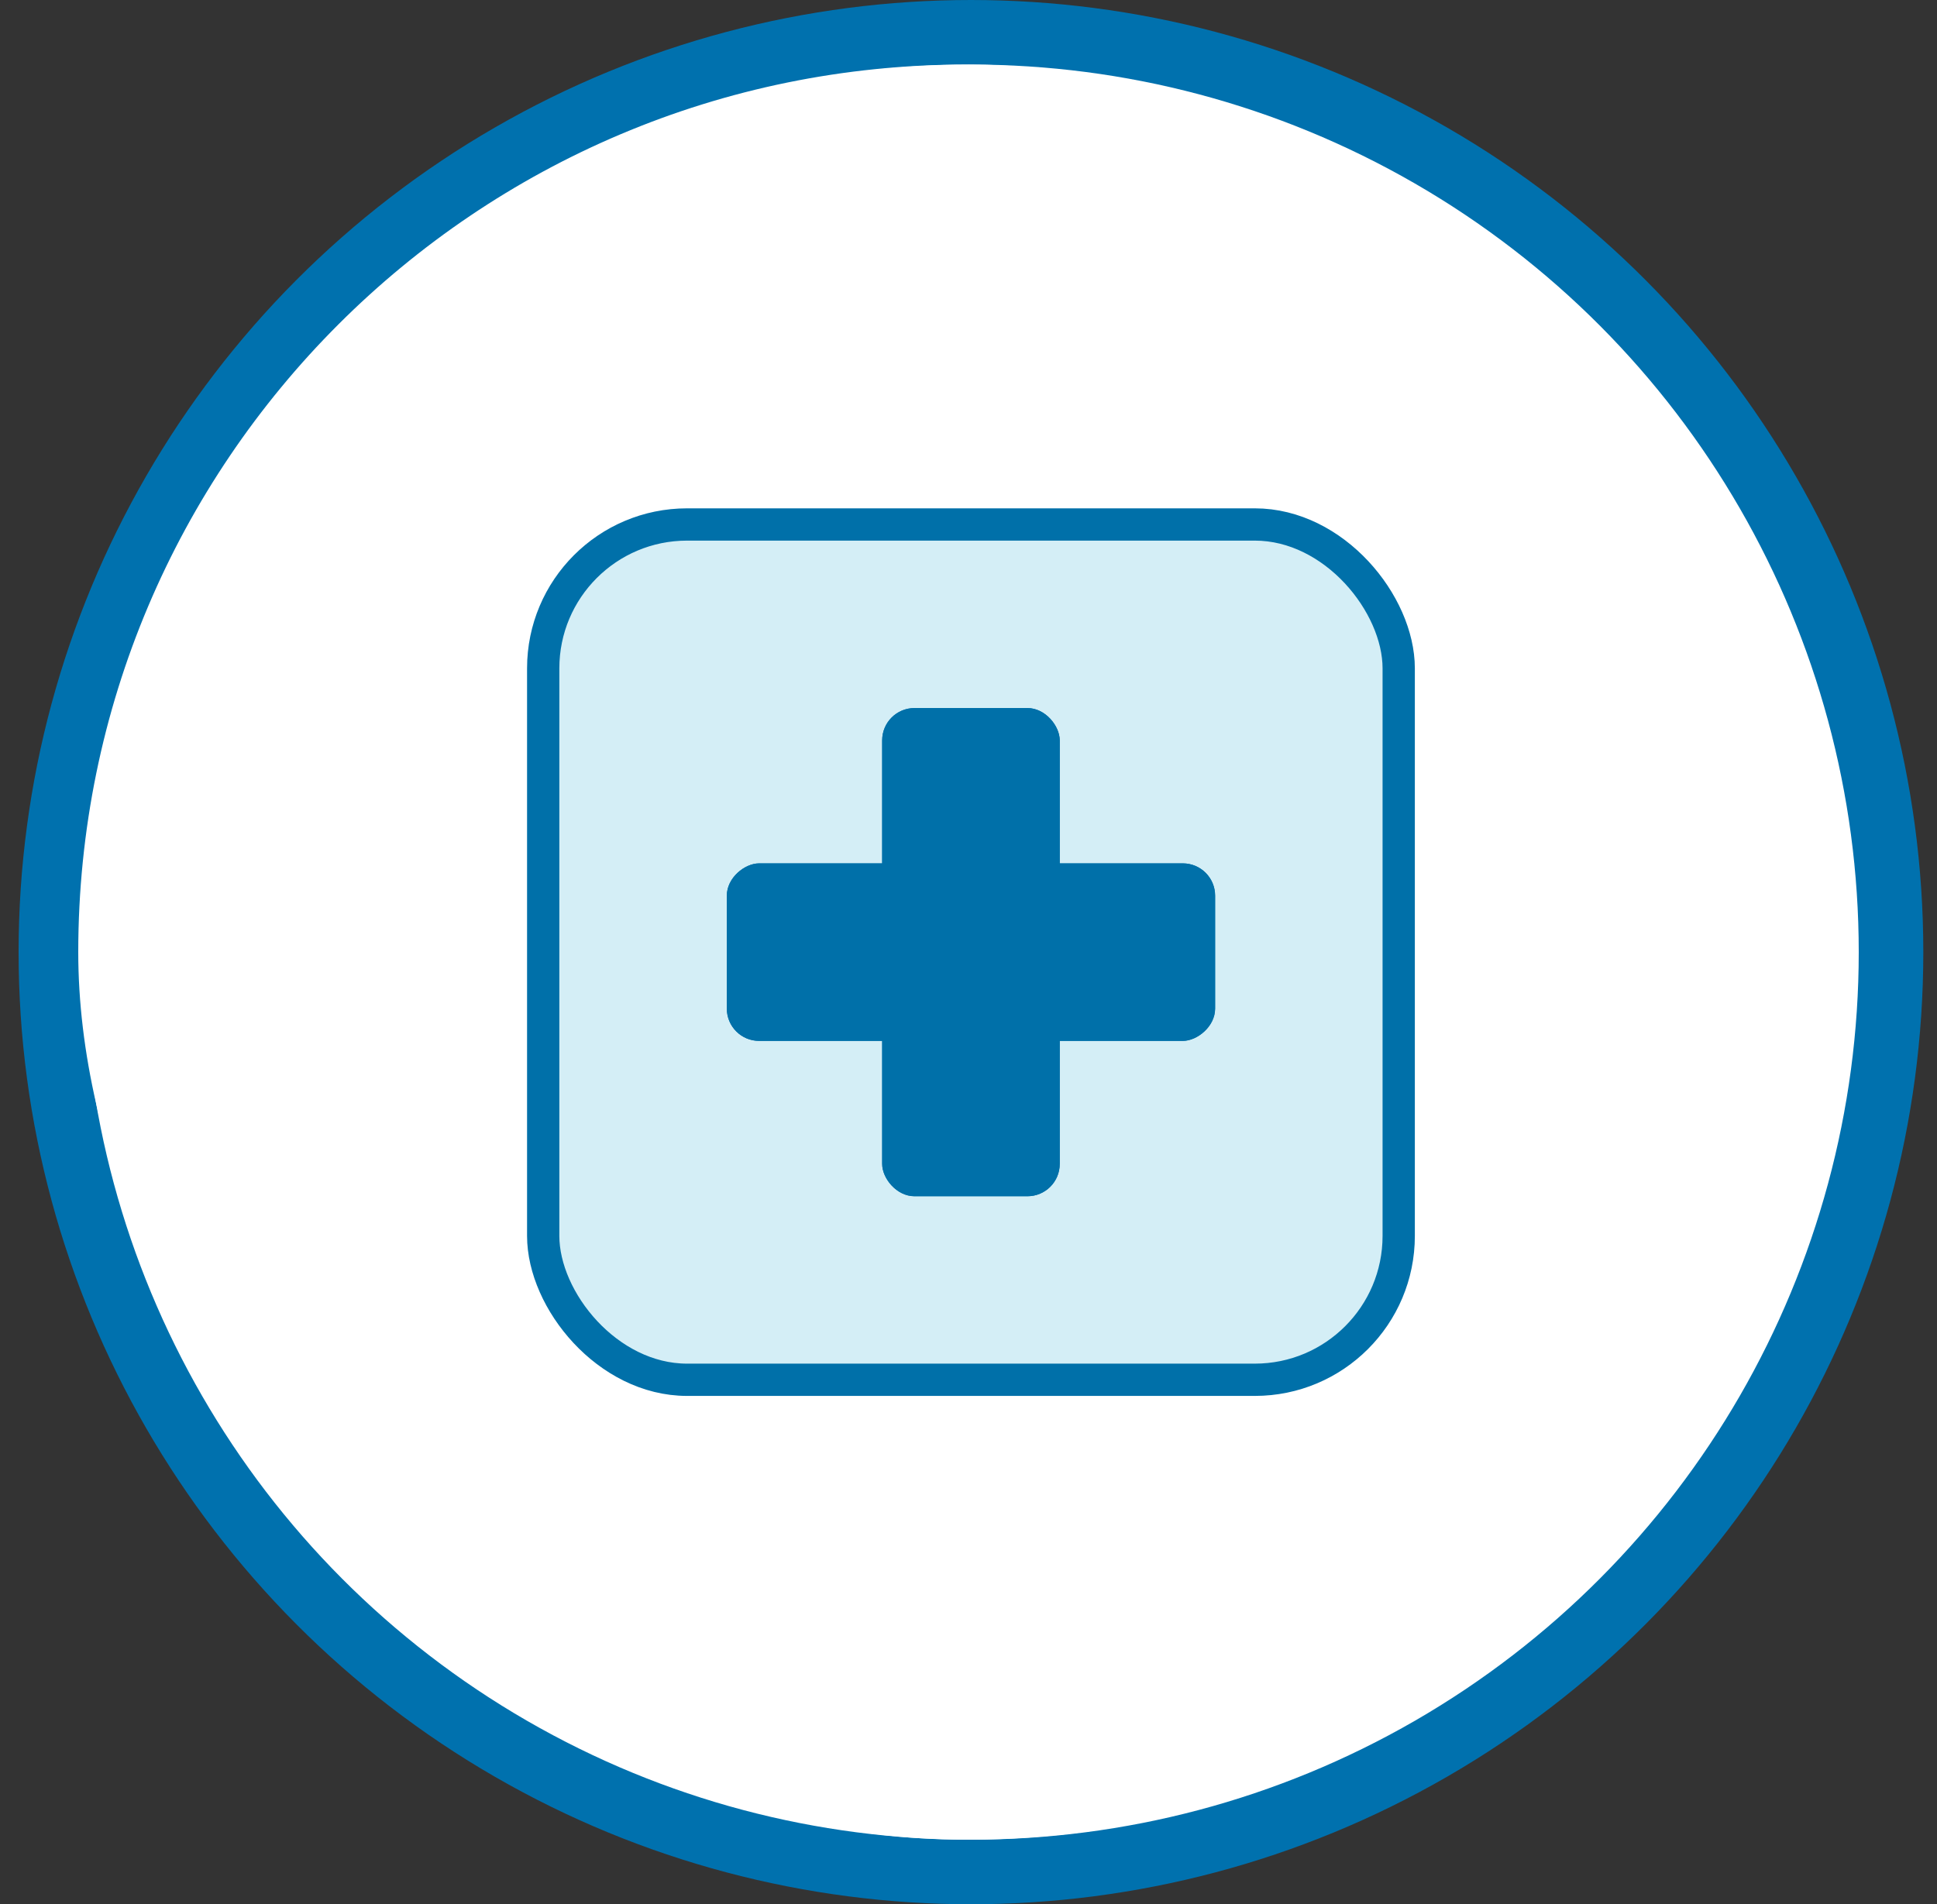
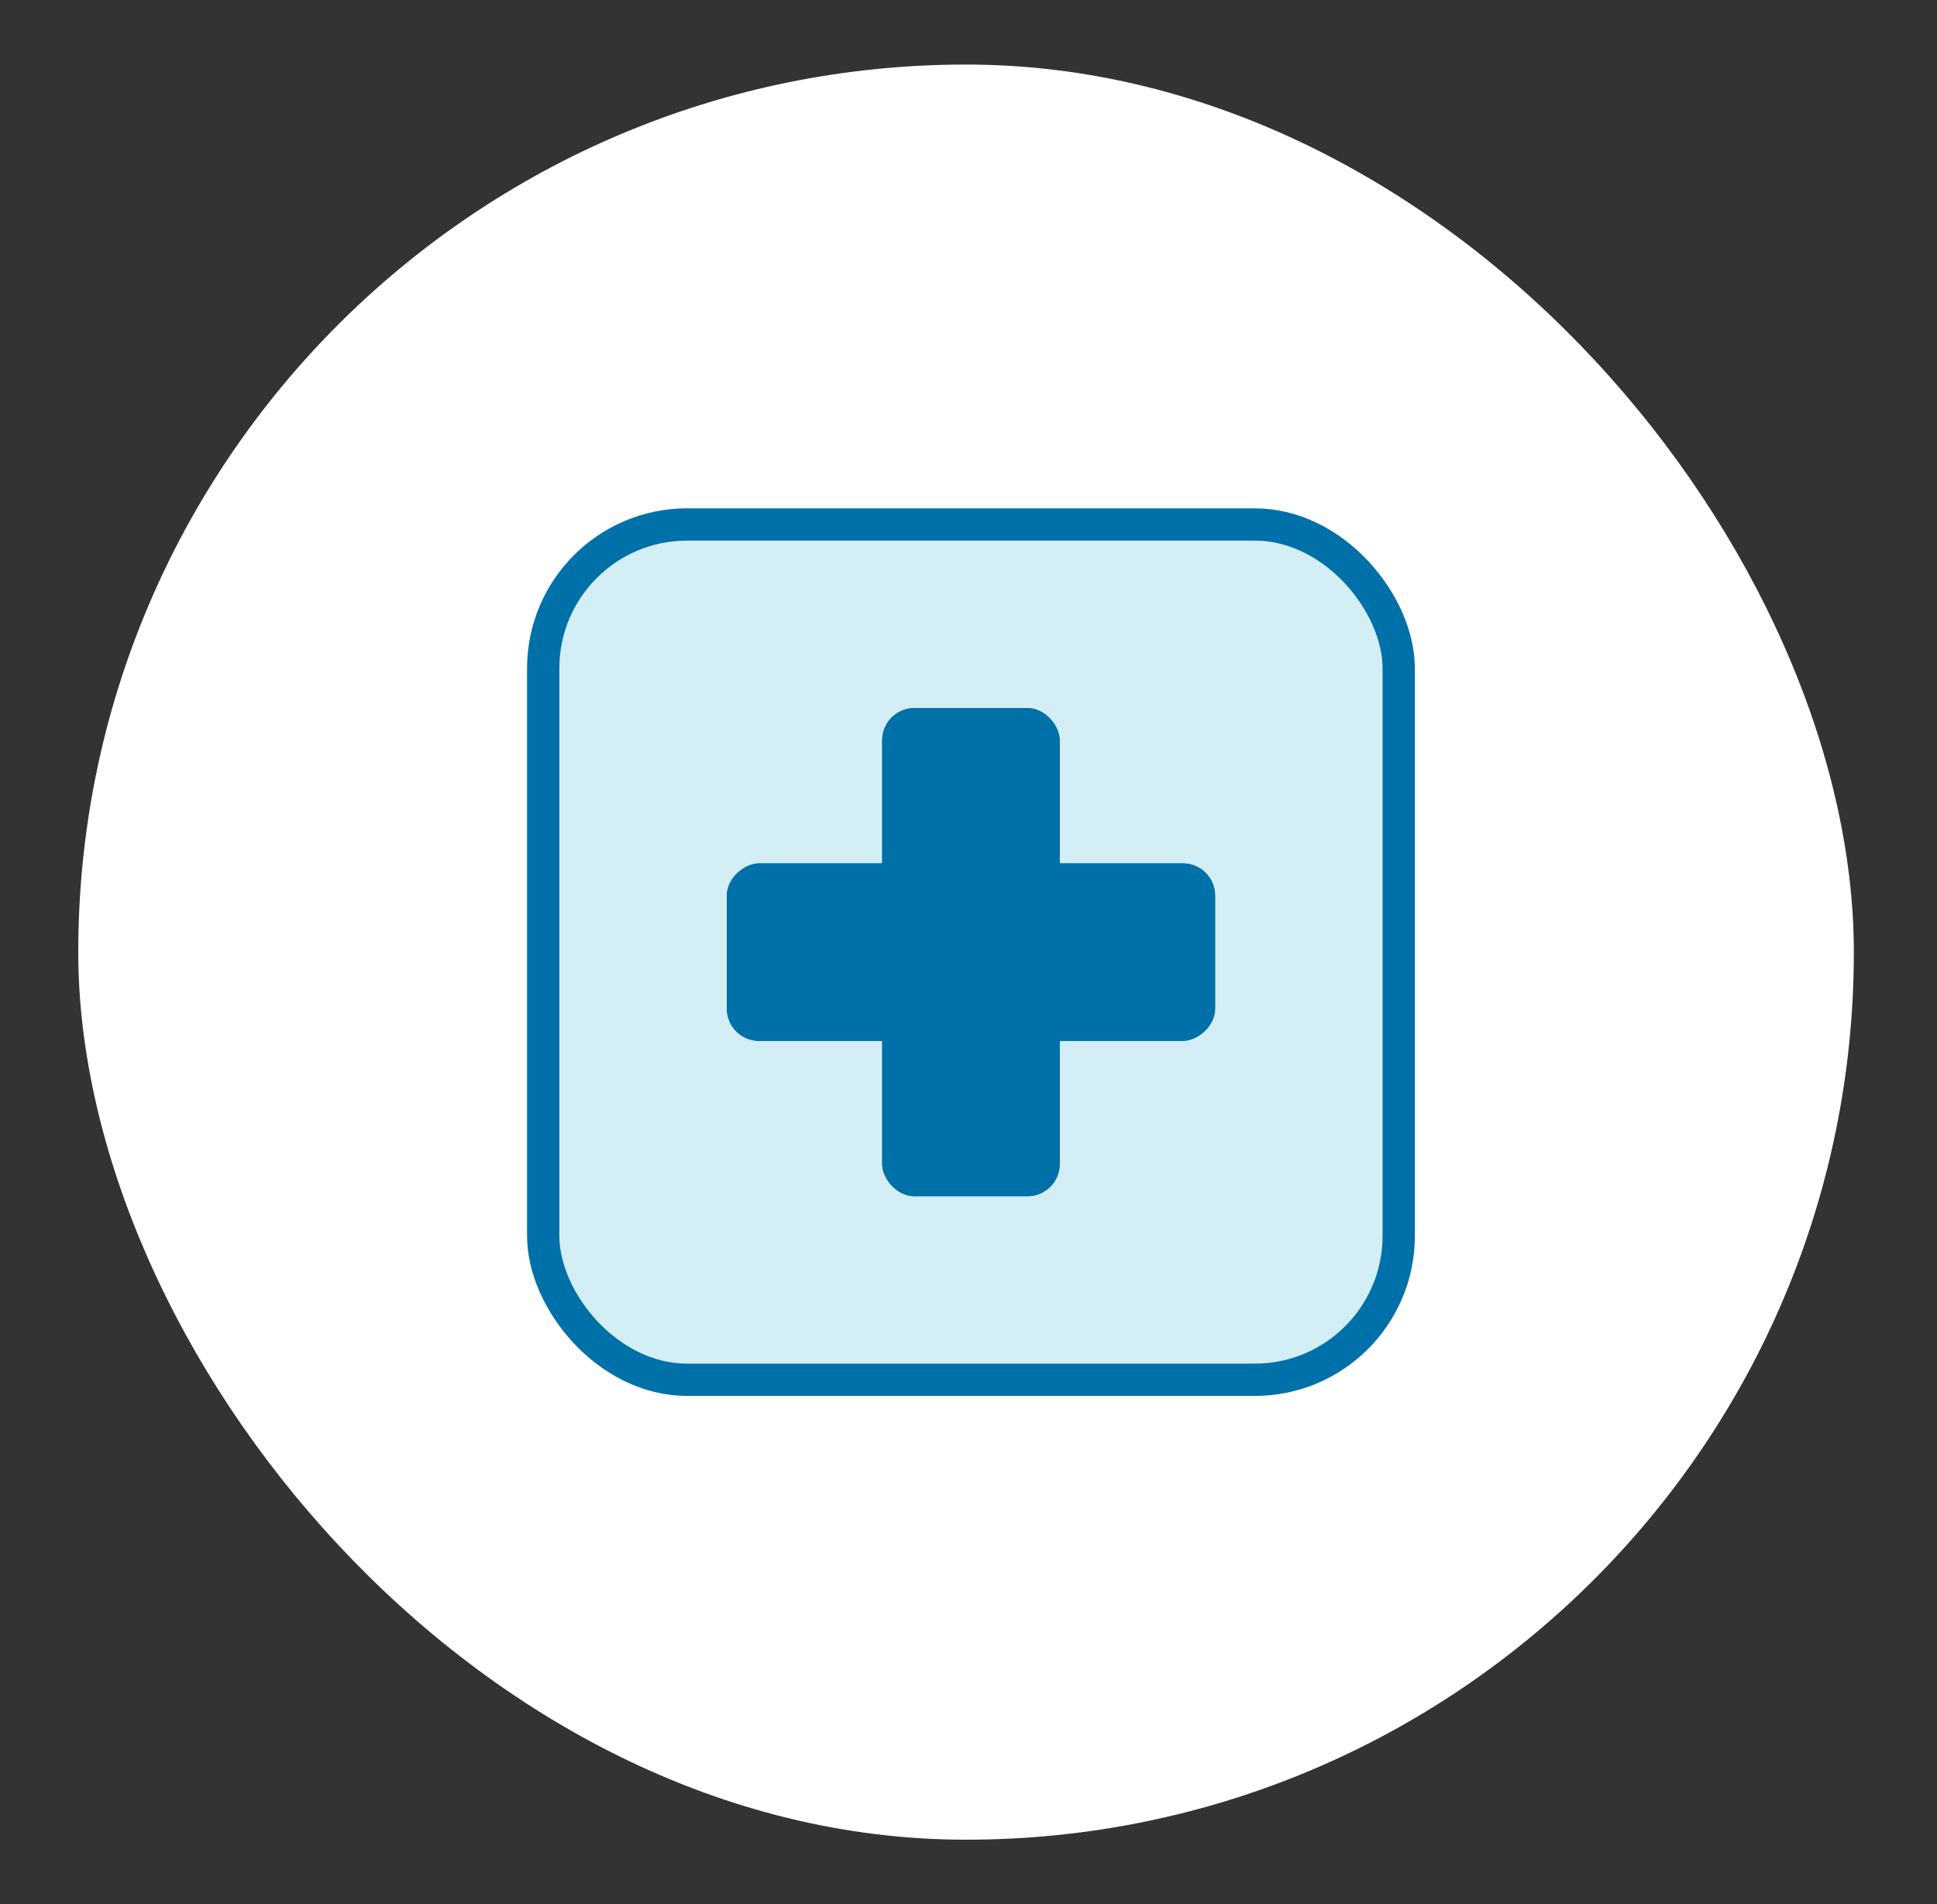
<svg xmlns="http://www.w3.org/2000/svg" width="60" height="59" viewBox="0 0 60 59" fill="none">
  <rect x="0" y="0" width="60" height="59" fill="#333333" stroke="none" />
-   <circle cx="30.076" cy="29.5" r="28.5" fill="white" stroke="#0071AE" stroke-width="2" />
  <rect x="2.424" y="2" width="55" height="55" rx="27.5" fill="white" />
  <rect x="16.826" y="16.25" width="26.5" height="26.5" rx="4.457" fill="#D4EEF6" stroke="#0070A9" />
  <rect x="27.326" y="21.938" width="5.5" height="15.125" rx="1" fill="#0070A9" />
  <rect x="27.326" y="21.938" width="5.5" height="15.125" rx="1" fill="#0070A9" />
  <rect x="22.514" y="32.25" width="5.5" height="15.125" rx="1" transform="rotate(-90 22.514 32.25)" fill="#0070A9" />
  <rect x="22.514" y="32.25" width="5.5" height="15.125" rx="1" transform="rotate(-90 22.514 32.25)" fill="#0070A9" />
</svg>